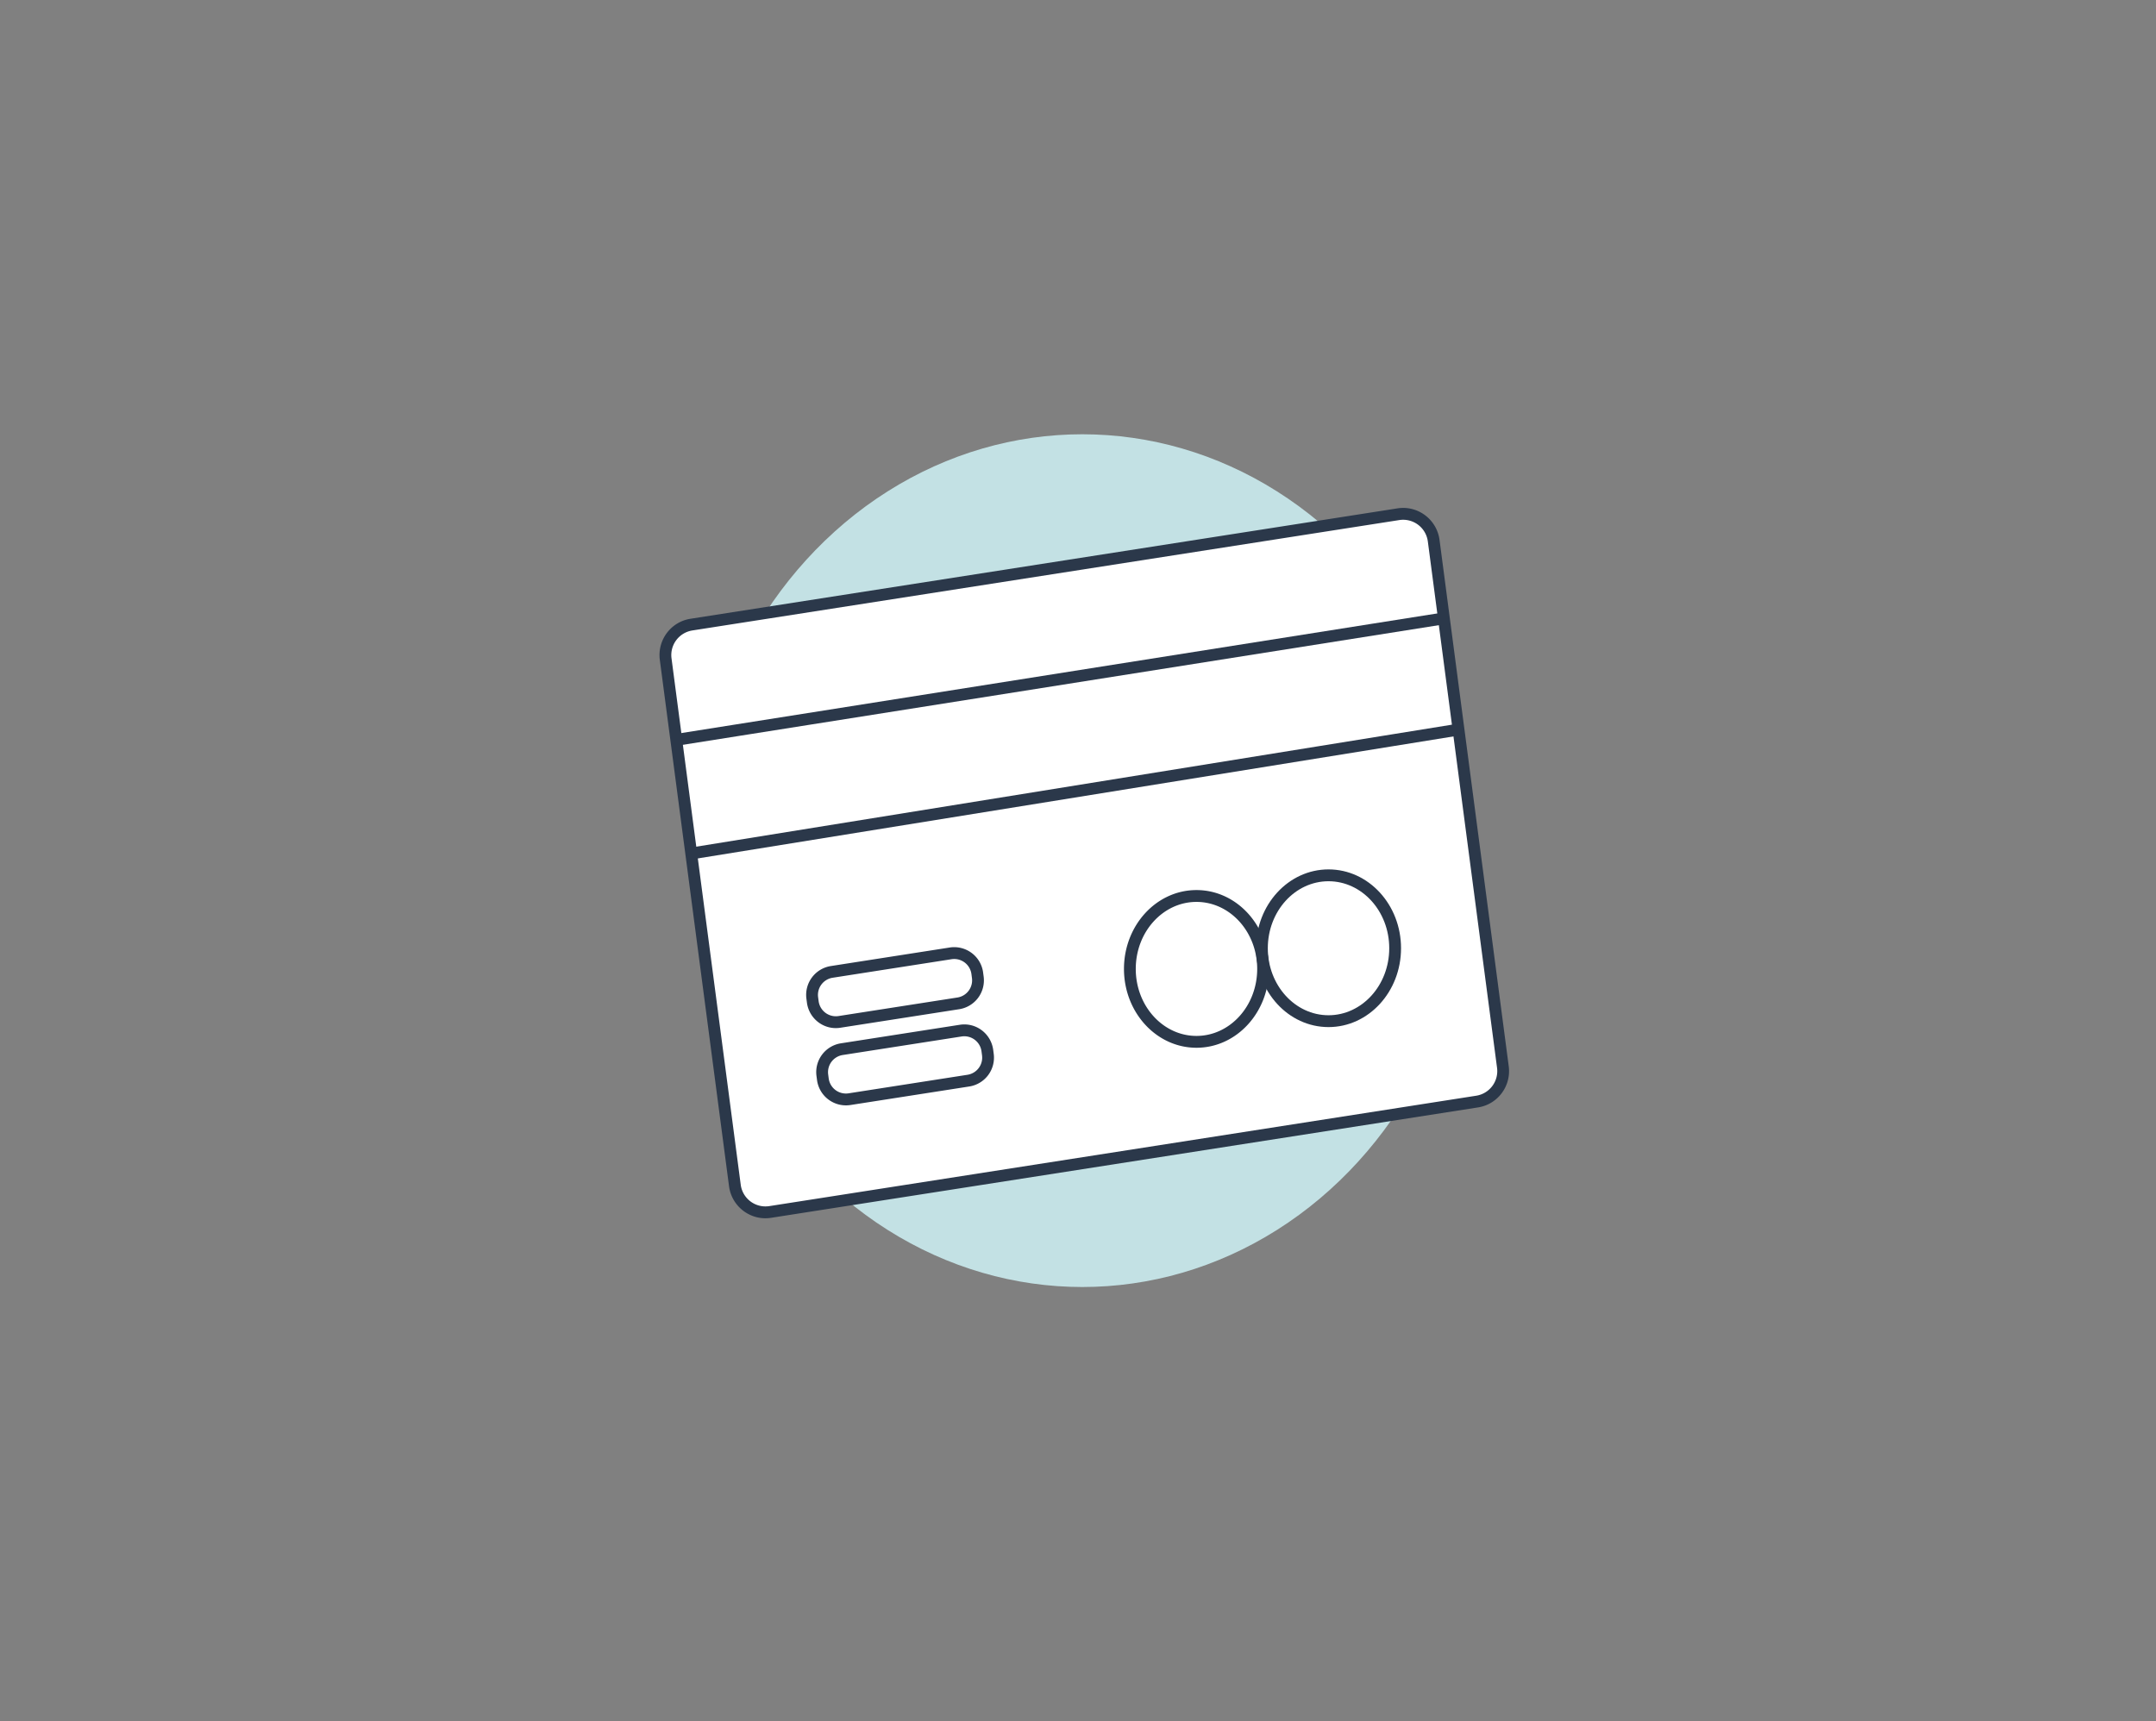
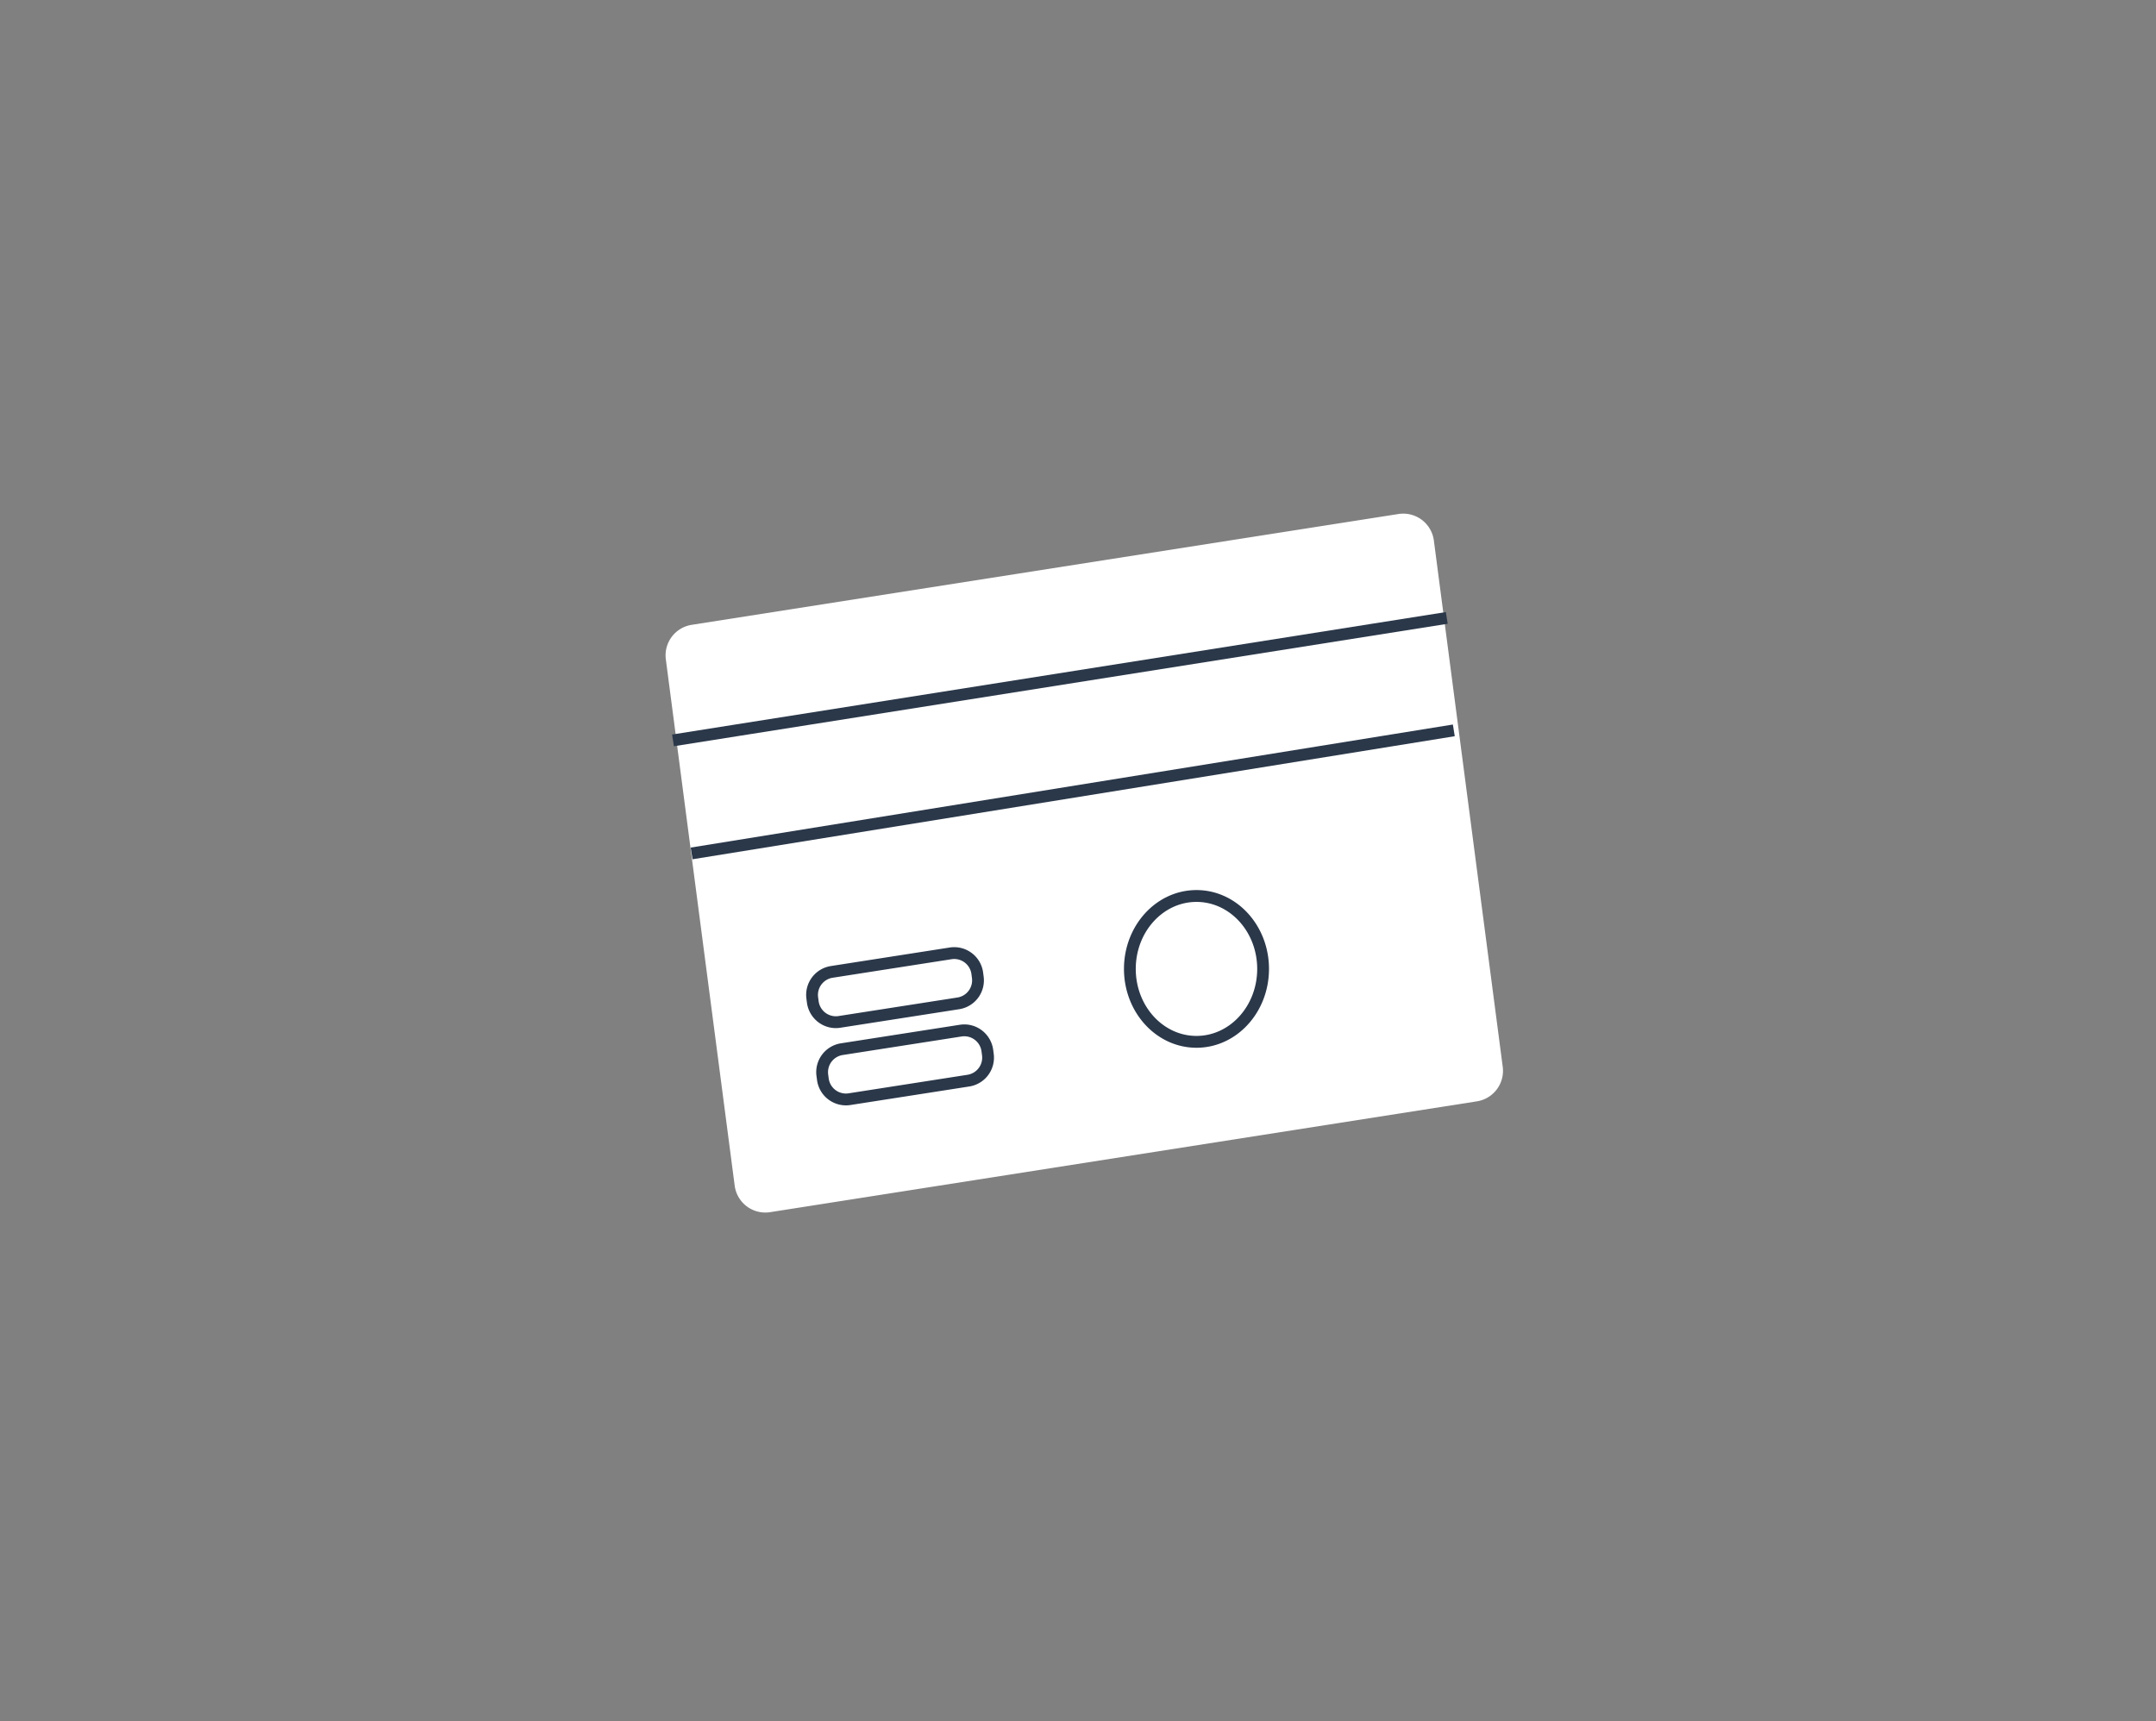
<svg xmlns="http://www.w3.org/2000/svg" width="273" height="218" viewBox="0 0 273 218">
  <rect x="0" y="0" width="273" height="218" fill="#808080" stroke="none" />
  <g transform="translate(82 55)" fill-rule="nonzero" fill="none">
-     <ellipse fill="#C3E1E4" cx="55.047" cy="54" rx="49.314" ry="54" />
    <path d="m5.583 24.134 89.493-14.035a3.912 3.912 0 0 1 4.485 3.357l8.72 66.657a3.912 3.912 0 0 1-3.274 4.372L15.514 98.52a3.912 3.912 0 0 1-4.485-3.357L2.31 28.506a3.912 3.912 0 0 1 3.273-4.372z" fill="#FFF" />
-     <path d="M94.958 9.383 5.432 23.366c-2.49.388-4.213 2.701-3.883 5.21l8.777 66.76c.398 2.553 2.773 4.295 5.306 3.9l89.526-13.983c2.49-.388 4.213-2.701 3.883-5.21l-8.772-66.728-.006-.041c-.397-2.544-2.772-4.286-5.305-3.891zM5.663 24.848 95.19 10.865a3.154 3.154 0 0 1 3.565 2.463l.037.204 8.769 66.705a3.155 3.155 0 0 1-2.634 3.534L15.401 97.754a3.155 3.155 0 0 1-3.598-2.64L3.03 28.383a3.155 3.155 0 0 1 2.633-3.534z" fill="#2B384A" />
    <path fill="#2B384A" d="m101.968 36.76.237 1.48L5.694 53.825l-.237-1.481zM101.08 22.518l.233 1.482-97.98 15.509-.233-1.482zM38.262 65l-15.066 2.35a3.696 3.696 0 0 0-3.085 4.139l.076.575c.317 2.03 2.203 3.414 4.215 3.1l15.065-2.35a3.696 3.696 0 0 0 3.086-4.139l-.078-.584A3.695 3.695 0 0 0 38.262 65zm-14.835 3.832 15.066-2.35a2.198 2.198 0 0 1 2.477 1.685l.034.18.068.522a2.2 2.2 0 0 1-1.836 2.464l-15.065 2.35a2.199 2.199 0 0 1-2.507-1.84l-.073-.548a2.2 2.2 0 0 1 1.836-2.463zM39.537 74.786l-15.065 2.35a3.696 3.696 0 0 0-3.086 4.14l.078.583a3.695 3.695 0 0 0 4.214 3.092l15.065-2.35a3.696 3.696 0 0 0 3.085-4.14l-.076-.574c-.316-2.03-2.203-3.415-4.215-3.101zm-14.834 3.832 15.065-2.35a2.199 2.199 0 0 1 2.507 1.84l.073.548a2.2 2.2 0 0 1-1.836 2.463l-15.065 2.35a2.198 2.198 0 0 1-2.478-1.685l-.034-.181-.068-.522a2.2 2.2 0 0 1 1.836-2.463zM69.502 57.726c-5.085 0-9.181 4.484-9.181 9.986 0 5.501 4.096 9.986 9.181 9.986 5.086 0 9.182-4.485 9.182-9.986 0-5.502-4.096-9.986-9.182-9.986zm0 1.5c4.231 0 7.688 3.785 7.688 8.486 0 4.7-3.457 8.486-7.688 8.486-4.23 0-7.688-3.786-7.688-8.486 0-4.7 3.457-8.486 7.688-8.486z" />
-     <path d="M86.222 55.108c-5.086 0-9.181 4.484-9.181 9.986 0 5.501 4.095 9.986 9.18 9.986 5.087 0 9.182-4.485 9.182-9.986 0-5.502-4.095-9.986-9.181-9.986zm0 1.5c4.23 0 7.688 3.785 7.688 8.486 0 4.7-3.457 8.486-7.688 8.486s-7.688-3.786-7.688-8.486c0-4.7 3.457-8.486 7.688-8.486z" fill="#2B384A" />
  </g>
</svg>